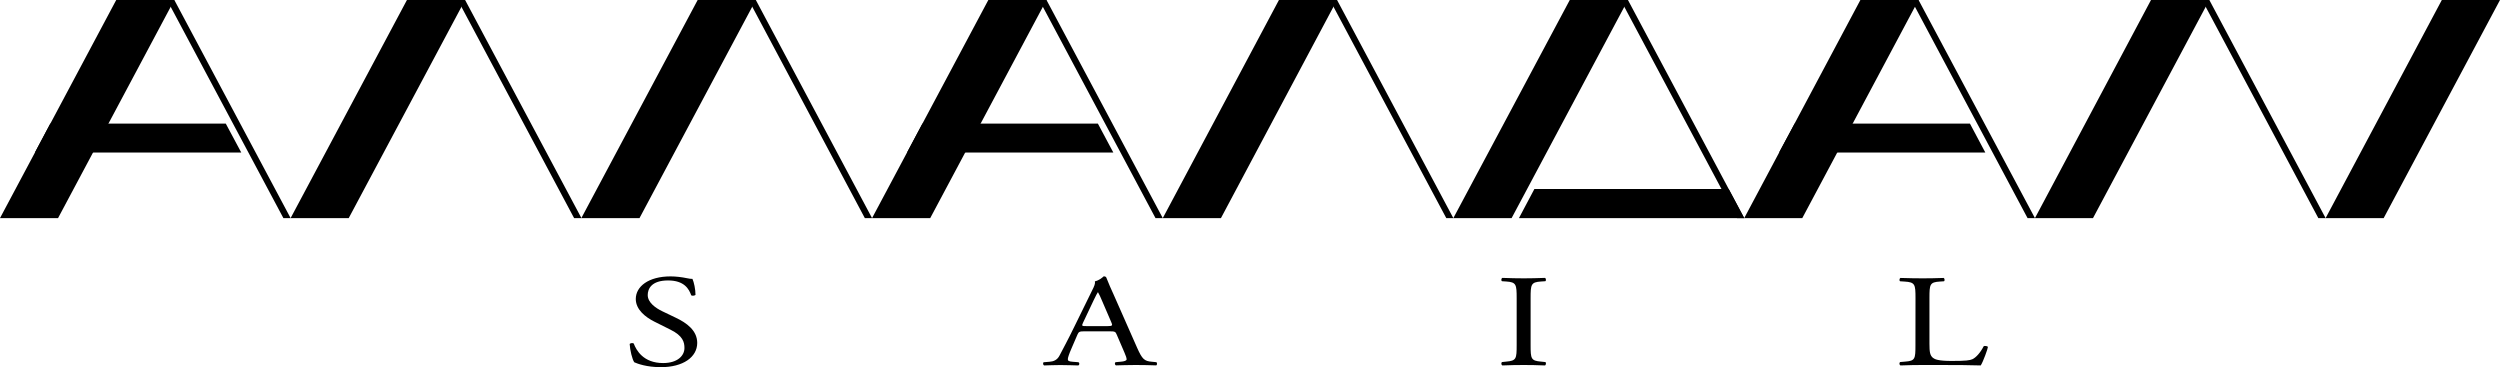
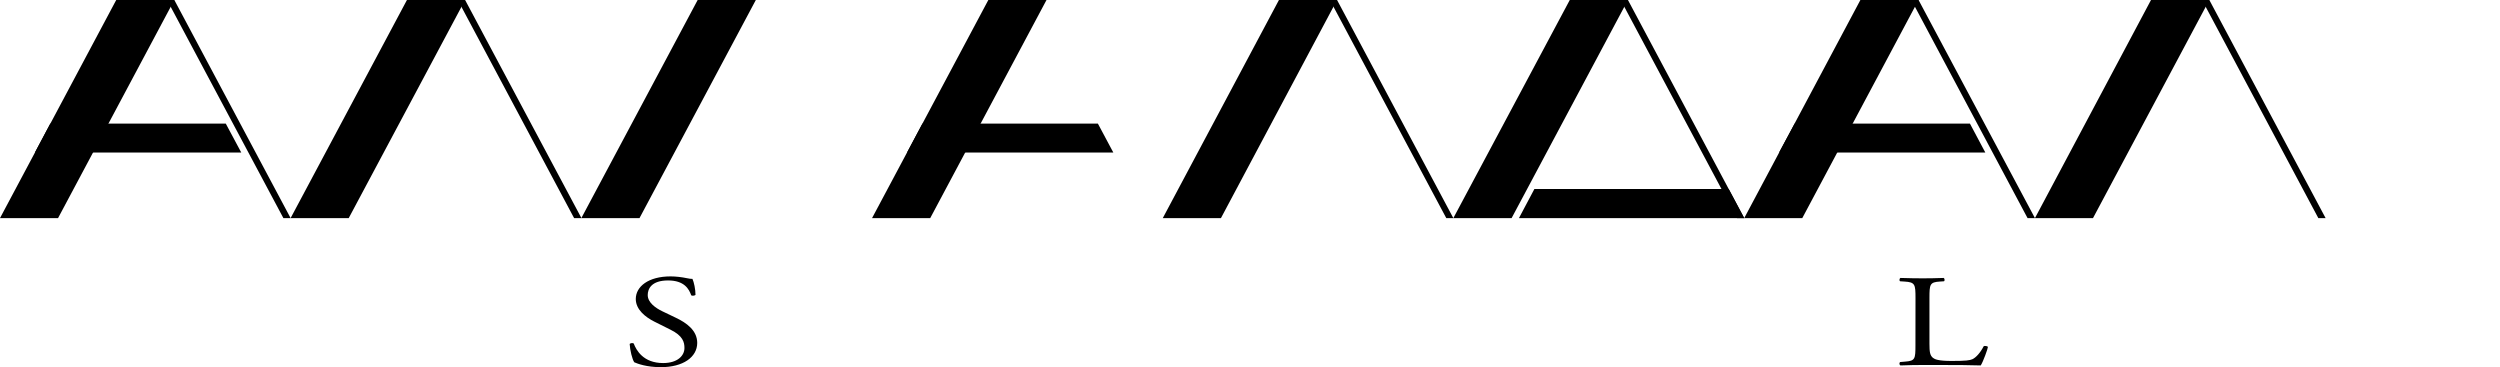
<svg xmlns="http://www.w3.org/2000/svg" version="1.1" id="レイヤー_1" x="0px" y="0px" width="45px" height="6.609px" viewBox="0 19.196 45 6.609" enable-background="new 0 19.196 45 6.609" xml:space="preserve">
  <polygon points="21.977,23.122 20.93,23.122 23.021,19.196 24.067,19.196 " />
  <polygon points="26.16,23.122 26.033,23.122 23.938,19.196 24.067,19.196 " />
  <polygon points="27.209,23.122 26.16,23.122 28.256,19.196 29.303,19.196 " />
  <polygon points="31.396,23.122 31.266,23.122 29.172,19.196 29.303,19.196 " />
  <polygon points="31.396,23.122 27.341,23.122 27.619,22.598 31.116,22.598 " />
  <polygon points="32.441,23.122 31.396,23.122 33.487,19.196 34.534,19.196 " />
  <polygon points="36.629,23.122 36.496,23.122 34.404,19.196 34.534,19.196 " />
  <polygon points="35.736,21.942 32.023,21.942 32.305,21.421 35.459,21.421 " />
  <polygon points="37.674,23.122 36.629,23.122 38.718,19.196 39.768,19.196 " />
  <polygon points="41.861,23.122 41.73,23.122 39.637,19.196 39.768,19.196 " />
-   <polygon points="42.906,23.122 41.861,23.122 43.953,19.196 45,19.196 " />
  <polygon points="1.045,23.122 0,23.122 2.092,19.196 3.138,19.196 " />
  <polygon points="5.231,23.122 5.101,23.122 3.007,19.196 3.138,19.196 " />
  <polygon points="4.343,21.942 0.628,21.942 0.905,21.421 4.064,21.421 " />
  <polygon points="6.277,23.122 5.231,23.122 7.325,19.196 8.372,19.196 " />
  <polygon points="10.466,23.122 10.334,23.122 8.24,19.196 8.372,19.196 " />
  <polygon points="11.511,23.122 10.464,23.122 12.558,19.196 13.605,19.196 " />
-   <polygon points="15.697,23.122 15.567,23.122 13.476,19.196 13.605,19.196 " />
  <polygon points="16.744,23.122 15.697,23.122 17.79,19.196 18.837,19.196 " />
-   <polygon points="20.93,23.122 20.799,23.122 18.706,19.196 18.837,19.196 " />
  <polygon points="20.04,21.942 16.327,21.942 16.604,21.421 19.762,21.421 " />
  <path d="M11.896,25.805c-0.257,0-0.42-0.062-0.479-0.088c-0.038-0.053-0.077-0.22-0.083-0.33c0.015-0.017,0.061-0.021,0.073-0.008  c0.046,0.121,0.172,0.352,0.529,0.352c0.258,0,0.384-0.131,0.384-0.271c0-0.104-0.027-0.219-0.252-0.33l-0.292-0.146  c-0.154-0.078-0.332-0.213-0.332-0.406c0-0.225,0.228-0.407,0.627-0.407c0.096,0,0.205,0.014,0.286,0.031  c0.04,0.01,0.083,0.014,0.107,0.014c0.027,0.058,0.055,0.188,0.055,0.288c-0.012,0.014-0.061,0.021-0.077,0.008  c-0.04-0.113-0.123-0.268-0.417-0.268c-0.301,0-0.366,0.153-0.366,0.263c0,0.137,0.147,0.236,0.261,0.291l0.246,0.118  c0.194,0.092,0.384,0.229,0.384,0.453C12.549,25.626,12.294,25.805,11.896,25.805" />
-   <path d="M20.101,25.219c-0.021-0.053-0.034-0.059-0.125-0.059h-0.464c-0.077,0-0.096,0.008-0.117,0.057l-0.107,0.248  c-0.046,0.105-0.067,0.17-0.067,0.196c0,0.028,0.015,0.042,0.09,0.047l0.102,0.008c0.021,0.013,0.021,0.05-0.006,0.058  c-0.08-0.004-0.175-0.004-0.32-0.007c-0.102,0-0.211,0.005-0.294,0.007c-0.019-0.01-0.025-0.047-0.006-0.058l0.102-0.008  c0.073-0.005,0.142-0.03,0.184-0.115c0.055-0.108,0.142-0.263,0.27-0.527l0.313-0.638c0.043-0.084,0.061-0.129,0.052-0.168  c0.073-0.016,0.125-0.06,0.159-0.09c0.019,0,0.04,0.006,0.046,0.021c0.04,0.104,0.089,0.213,0.136,0.316l0.42,0.951  c0.09,0.202,0.129,0.238,0.261,0.249l0.083,0.008c0.021,0.013,0.015,0.05,0,0.058c-0.126-0.004-0.234-0.007-0.372-0.007  c-0.148,0-0.264,0.005-0.353,0.007c-0.025-0.01-0.027-0.047-0.006-0.058l0.09-0.008c0.064-0.005,0.107-0.019,0.107-0.042  c0-0.026-0.015-0.068-0.04-0.125L20.101,25.219z M19.493,25.008c-0.025,0.055-0.021,0.058,0.064,0.058h0.378  c0.09,0,0.096-0.01,0.067-0.073l-0.166-0.385c-0.025-0.059-0.052-0.121-0.071-0.15H19.76c-0.008,0.013-0.04,0.068-0.073,0.14  L19.493,25.008z" />
-   <path d="M27.3,24.565c0-0.249-0.007-0.29-0.188-0.302l-0.076-0.005c-0.02-0.011-0.013-0.052,0.006-0.06  c0.152,0.005,0.258,0.008,0.387,0.008c0.123,0,0.228-0.003,0.381-0.008c0.018,0.008,0.024,0.049,0.006,0.06l-0.077,0.005  c-0.182,0.012-0.188,0.053-0.188,0.302v0.841c0,0.25,0.007,0.283,0.188,0.299l0.077,0.008c0.019,0.01,0.012,0.053-0.006,0.061  c-0.153-0.006-0.258-0.008-0.381-0.008c-0.129,0-0.234,0.002-0.387,0.008c-0.019-0.008-0.025-0.045-0.006-0.061l0.076-0.008  c0.182-0.016,0.188-0.049,0.188-0.299V24.565z" />
  <path d="M34.479,24.562c0-0.248-0.007-0.287-0.2-0.298l-0.077-0.005c-0.019-0.01-0.013-0.053,0.007-0.06  c0.171,0.005,0.275,0.007,0.398,0.007c0.119,0,0.225-0.002,0.378-0.007c0.019,0.007,0.024,0.05,0.007,0.06l-0.074,0.005  c-0.182,0.011-0.188,0.05-0.188,0.298v0.821c0,0.149,0.009,0.21,0.064,0.255c0.033,0.025,0.092,0.055,0.335,0.055  c0.261,0,0.325-0.01,0.374-0.031c0.061-0.028,0.142-0.113,0.203-0.233c0.018-0.013,0.076-0.003,0.076,0.014  c0,0.026-0.086,0.267-0.129,0.331c-0.156-0.006-0.449-0.008-0.765-0.008h-0.282c-0.129,0-0.228,0.002-0.398,0.008  c-0.02-0.008-0.025-0.045-0.007-0.061l0.093-0.008c0.178-0.014,0.184-0.047,0.184-0.294L34.479,24.562L34.479,24.562z" />
</svg>